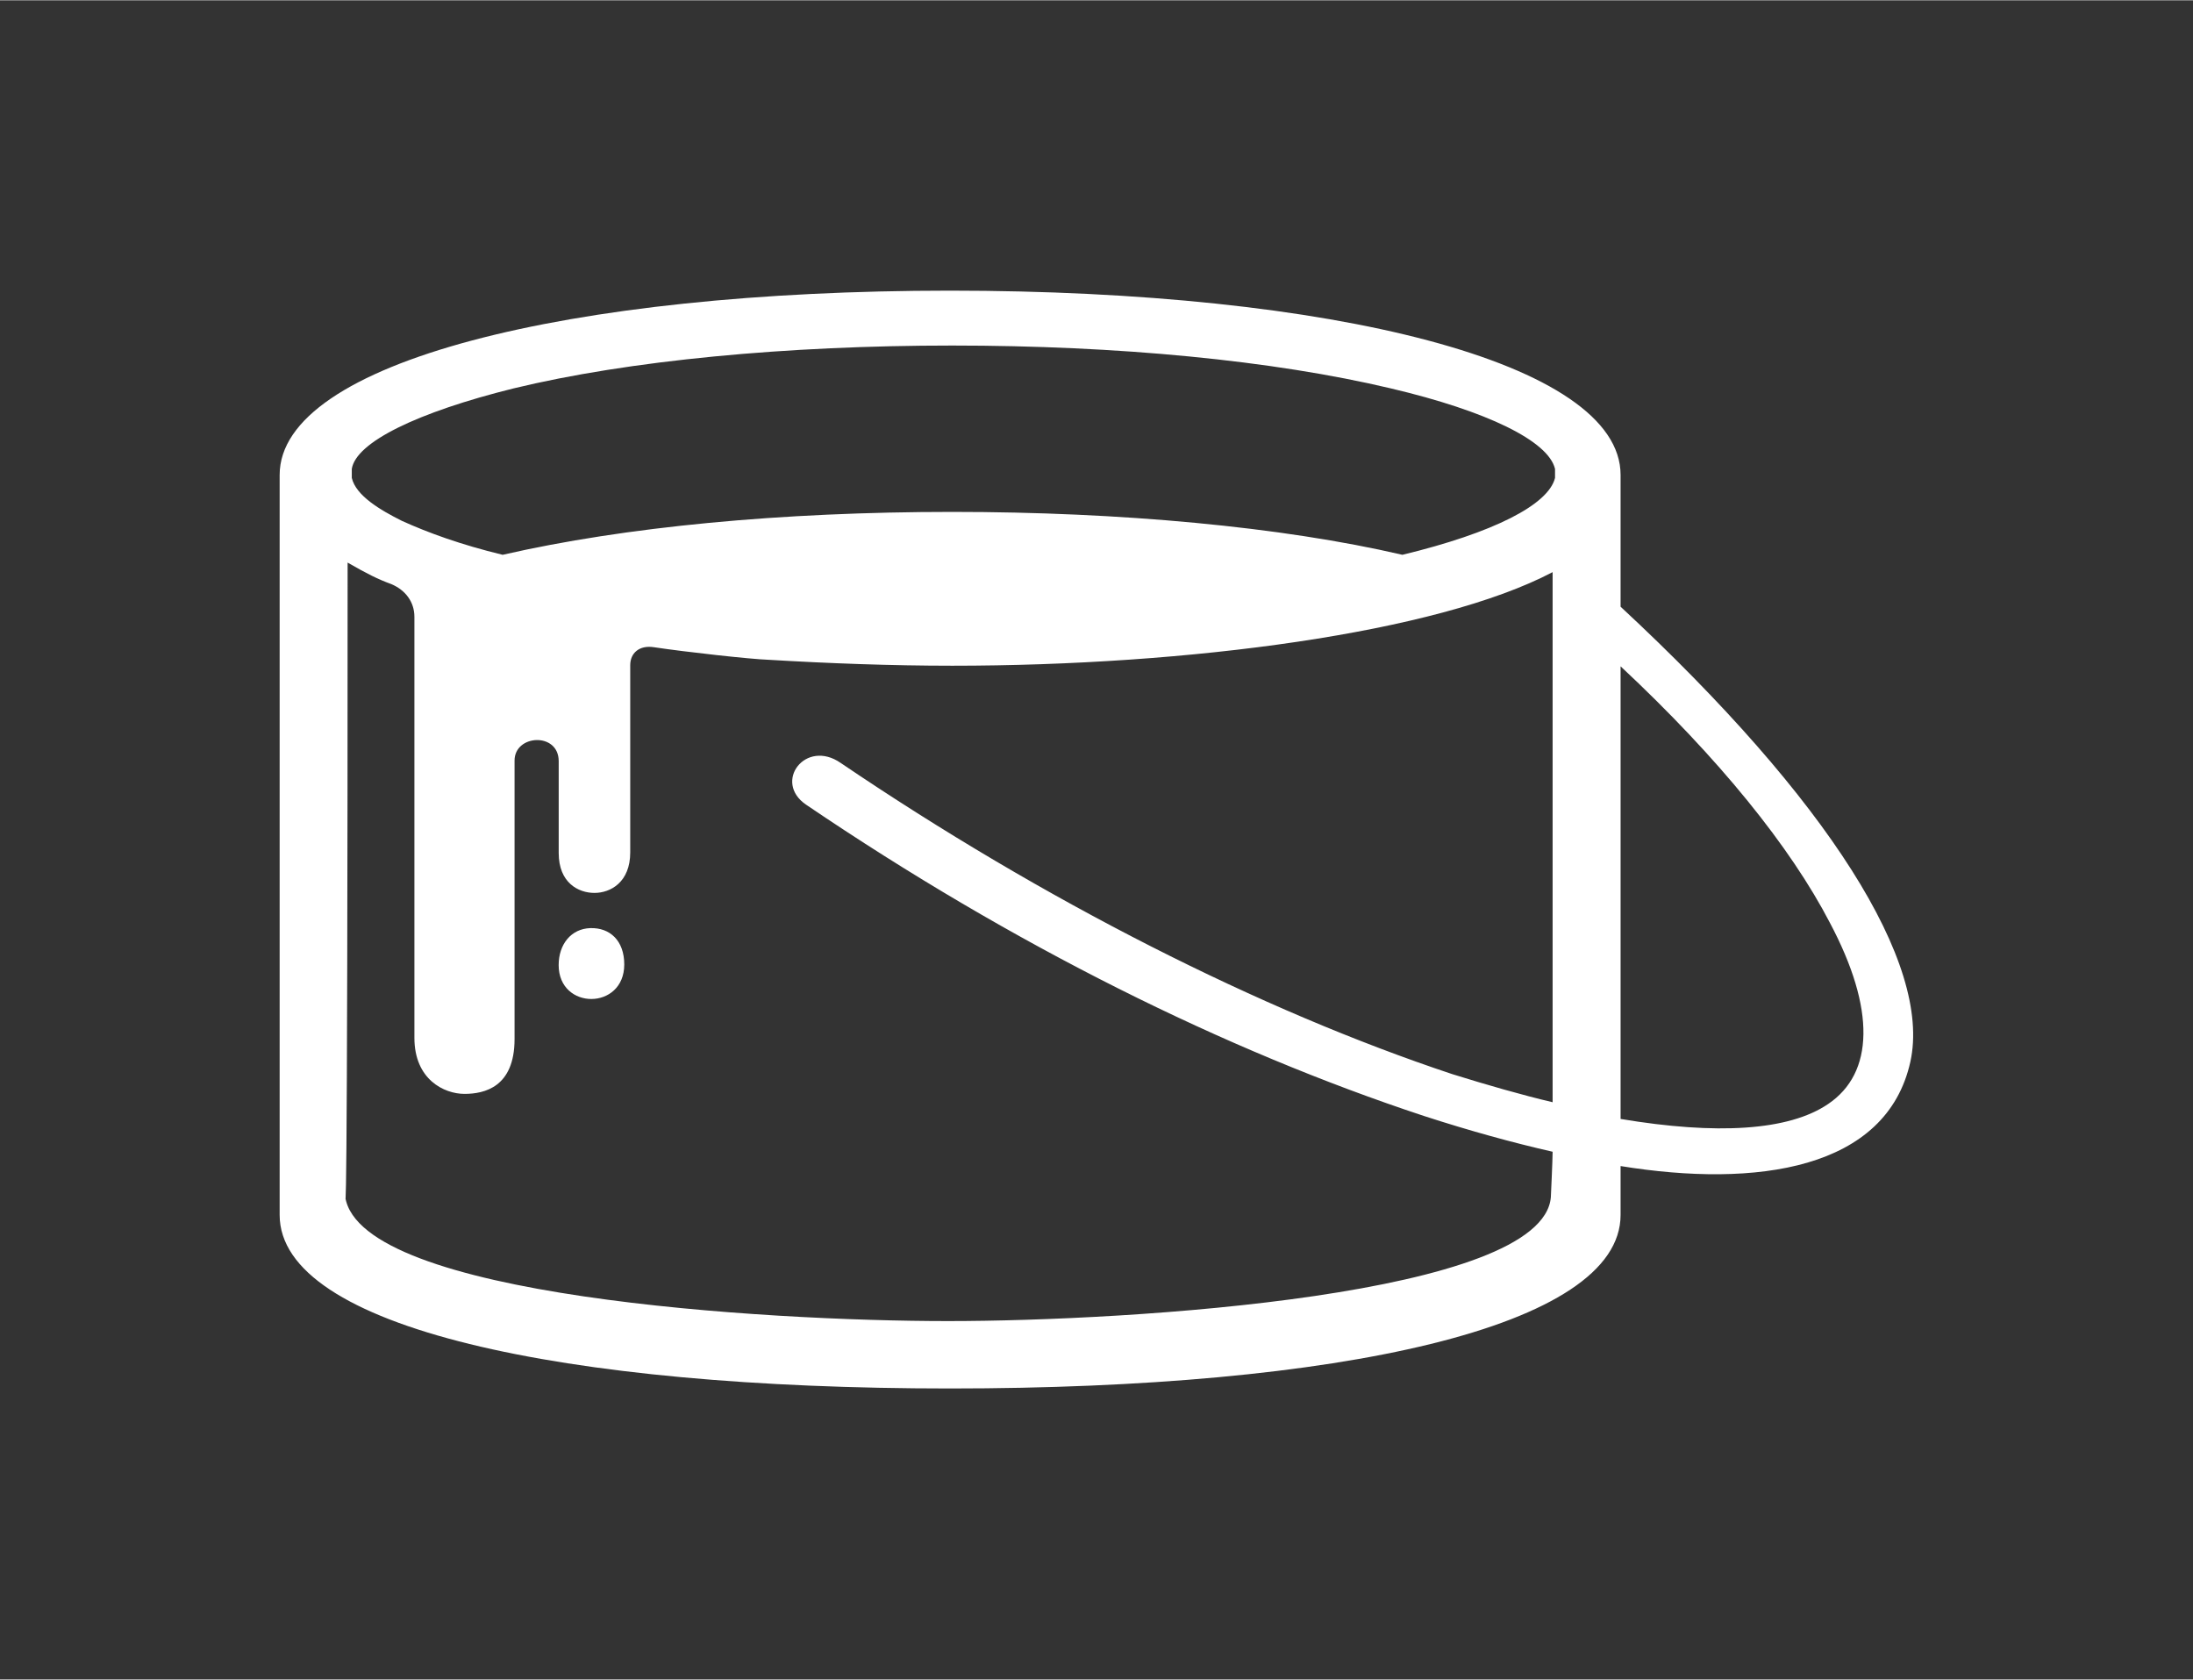
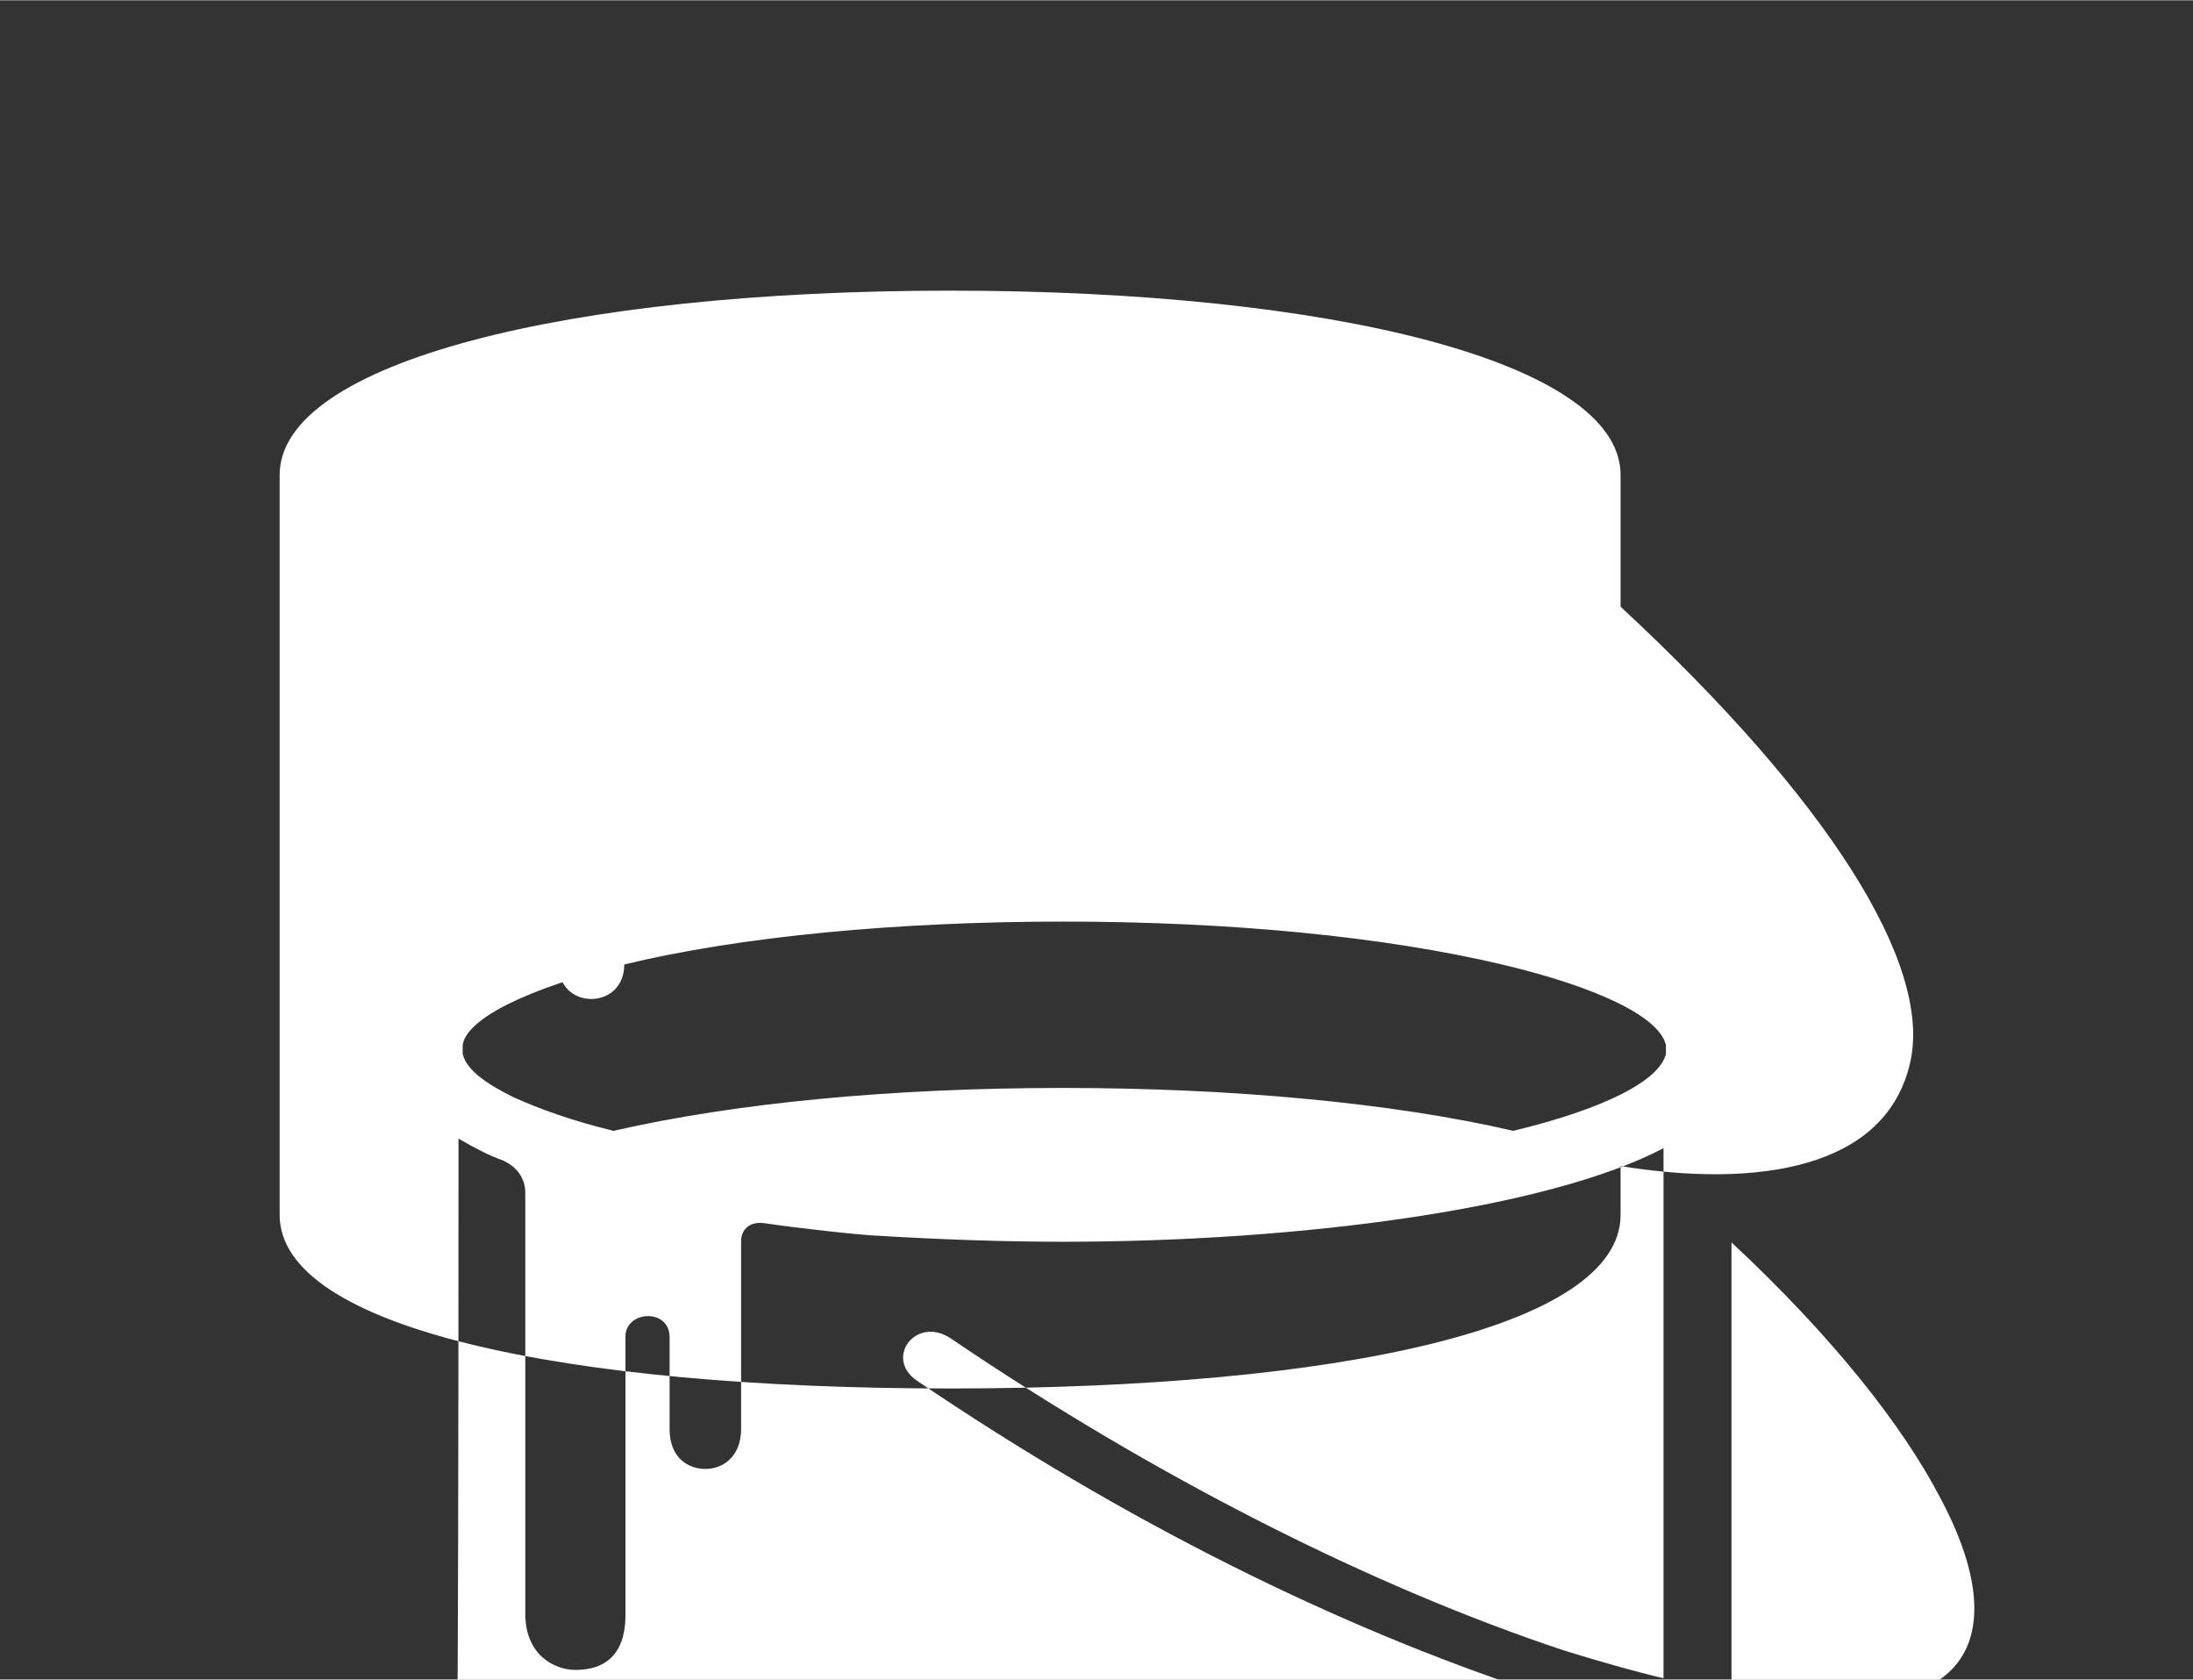
<svg xmlns="http://www.w3.org/2000/svg" xml:space="preserve" width="1559px" height="1194px" version="1.1" style="shape-rendering:geometricPrecision; text-rendering:geometricPrecision; image-rendering:optimizeQuality; fill-rule:evenodd; clip-rule:evenodd" viewBox="0 0 54697000 41878000">
  <rect x="0" y="0" width="54697000" height="41878000" fill="#333333" stroke="none" />
  <defs>
    <style type="text/css">
   
    .fil0 {fill:none}
    .fil1 {fill:white;fill-rule:nonzero}
   
  </style>
  </defs>
  <g id="Слой_x0020_1">
-     <rect class="fil0" width="54697000" height="41878000" />
-     <path class="fil1" d="M40420000 15124000l0 -3108000c0,-74000 0,-149000 0,-178000 0,-2811000 -7212000,-4596000 -16730000,-4596000 -9503000,0 -16715000,1785000 -16715000,4596000 0,74000 0,148000 0,178000l0 18173000c0,30000 0,74000 0,104000 0,2811000 7049000,4328000 16715000,4328000 9681000,0 16730000,-1517000 16730000,-4328000 0,-30000 0,-74000 0,-104000l0 -1115000c3391000,550000 6633000,89000 7228000,-2603000 535000,-2439000 -2037000,-6528000 -7228000,-11347000zm-24850000 8923000c0,-595000 -357000,-922000 -847000,-907000 -476000,15000 -789000,401000 -789000,922000 0,1130000 1636000,1130000 1636000,-15000zm-2766000 -14366000c2885000,-699000 6811000,-1070000 10946000,-1070000 4134000,0 8000000,371000 10945000,1070000 2394000,565000 3926000,1309000 4090000,2008000 0,0 0,0 0,0l0 223000c-164000,669000 -1532000,1368000 -3807000,1918000 -3004000,-699000 -7035000,-1070000 -11228000,-1070000 -4254000,0 -8165000,371000 -11213000,1070000 -1041000,-252000 -1859000,-550000 -2514000,-847000 0,0 0,0 0,0 -535000,-268000 -1145000,-625000 -1249000,-1071000l0 -223000c0,0 0,0 0,0 104000,-669000 1636000,-1413000 4030000,-2008000l0 0zm25877000 20166000c-194000,2454000 -10485000,3093000 -15035000,3093000 -4566000,0 -14649000,-610000 -15035000,-3093000 0,-45000 59000,2022000 59000,-15823000 491000,282000 759000,416000 1086000,535000 357000,149000 580000,446000 580000,818000l0 10499000c0,1041000 743000,1398000 1249000,1398000 491000,0 1249000,-163000 1249000,-1368000l0 -6945000c0,-654000 1101000,-714000 1101000,15000l0 2290000c0,744000 490000,996000 892000,996000 401000,0 892000,-267000 892000,-1011000l0 -4669000c0,-298000 223000,-506000 595000,-447000 788000,119000 2409000,298000 2855000,313000 1487000,89000 3064000,148000 4581000,148000 5889000,0 12090000,-817000 14975000,-2334000l0 13220000c-758000,-178000 -1636000,-431000 -2498000,-699000 -4789000,-1591000 -10187000,-4327000 -15258000,-7762000 -878000,-610000 -1696000,475000 -863000,1041000 5176000,3509000 10455000,6127000 15407000,7762000 1145000,372000 2231000,670000 3212000,893000 0,193000 -44000,1130000 -44000,1130000l0 0zm6915000 -2320000c-982000,669000 -2781000,773000 -5176000,372000l0 -11288000c2454000,2291000 4239000,4506000 5220000,6395000 1145000,2156000 1101000,3748000 -44000,4521000l0 0z" />
+     <path class="fil1" d="M40420000 15124000l0 -3108000c0,-74000 0,-149000 0,-178000 0,-2811000 -7212000,-4596000 -16730000,-4596000 -9503000,0 -16715000,1785000 -16715000,4596000 0,74000 0,148000 0,178000l0 18173000c0,30000 0,74000 0,104000 0,2811000 7049000,4328000 16715000,4328000 9681000,0 16730000,-1517000 16730000,-4328000 0,-30000 0,-74000 0,-104000l0 -1115000c3391000,550000 6633000,89000 7228000,-2603000 535000,-2439000 -2037000,-6528000 -7228000,-11347000zm-24850000 8923000c0,-595000 -357000,-922000 -847000,-907000 -476000,15000 -789000,401000 -789000,922000 0,1130000 1636000,1130000 1636000,-15000zc2885000,-699000 6811000,-1070000 10946000,-1070000 4134000,0 8000000,371000 10945000,1070000 2394000,565000 3926000,1309000 4090000,2008000 0,0 0,0 0,0l0 223000c-164000,669000 -1532000,1368000 -3807000,1918000 -3004000,-699000 -7035000,-1070000 -11228000,-1070000 -4254000,0 -8165000,371000 -11213000,1070000 -1041000,-252000 -1859000,-550000 -2514000,-847000 0,0 0,0 0,0 -535000,-268000 -1145000,-625000 -1249000,-1071000l0 -223000c0,0 0,0 0,0 104000,-669000 1636000,-1413000 4030000,-2008000l0 0zm25877000 20166000c-194000,2454000 -10485000,3093000 -15035000,3093000 -4566000,0 -14649000,-610000 -15035000,-3093000 0,-45000 59000,2022000 59000,-15823000 491000,282000 759000,416000 1086000,535000 357000,149000 580000,446000 580000,818000l0 10499000c0,1041000 743000,1398000 1249000,1398000 491000,0 1249000,-163000 1249000,-1368000l0 -6945000c0,-654000 1101000,-714000 1101000,15000l0 2290000c0,744000 490000,996000 892000,996000 401000,0 892000,-267000 892000,-1011000l0 -4669000c0,-298000 223000,-506000 595000,-447000 788000,119000 2409000,298000 2855000,313000 1487000,89000 3064000,148000 4581000,148000 5889000,0 12090000,-817000 14975000,-2334000l0 13220000c-758000,-178000 -1636000,-431000 -2498000,-699000 -4789000,-1591000 -10187000,-4327000 -15258000,-7762000 -878000,-610000 -1696000,475000 -863000,1041000 5176000,3509000 10455000,6127000 15407000,7762000 1145000,372000 2231000,670000 3212000,893000 0,193000 -44000,1130000 -44000,1130000l0 0zm6915000 -2320000c-982000,669000 -2781000,773000 -5176000,372000l0 -11288000c2454000,2291000 4239000,4506000 5220000,6395000 1145000,2156000 1101000,3748000 -44000,4521000l0 0z" />
  </g>
</svg>